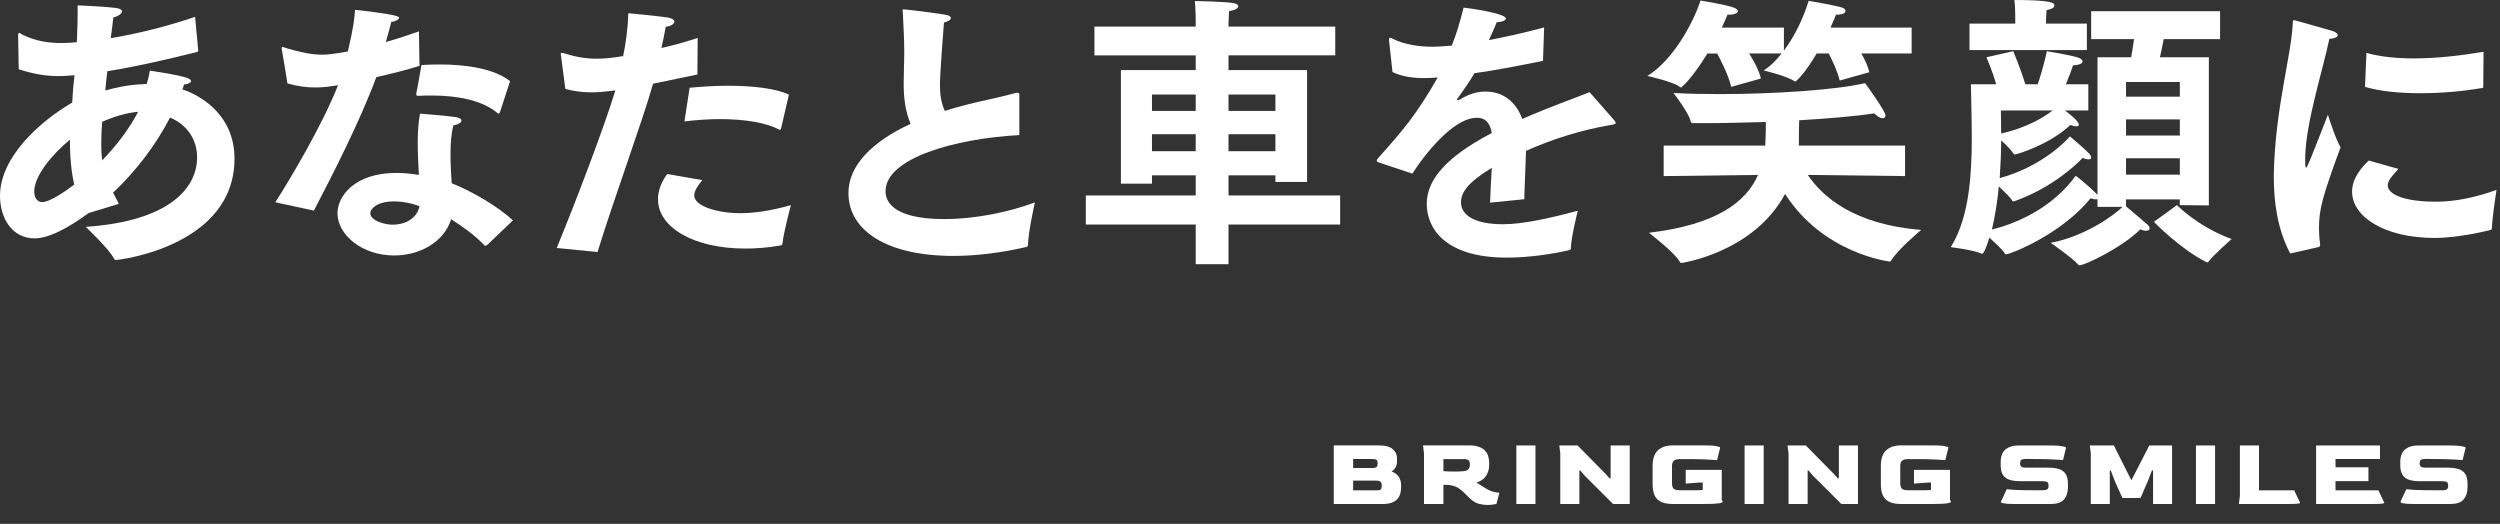
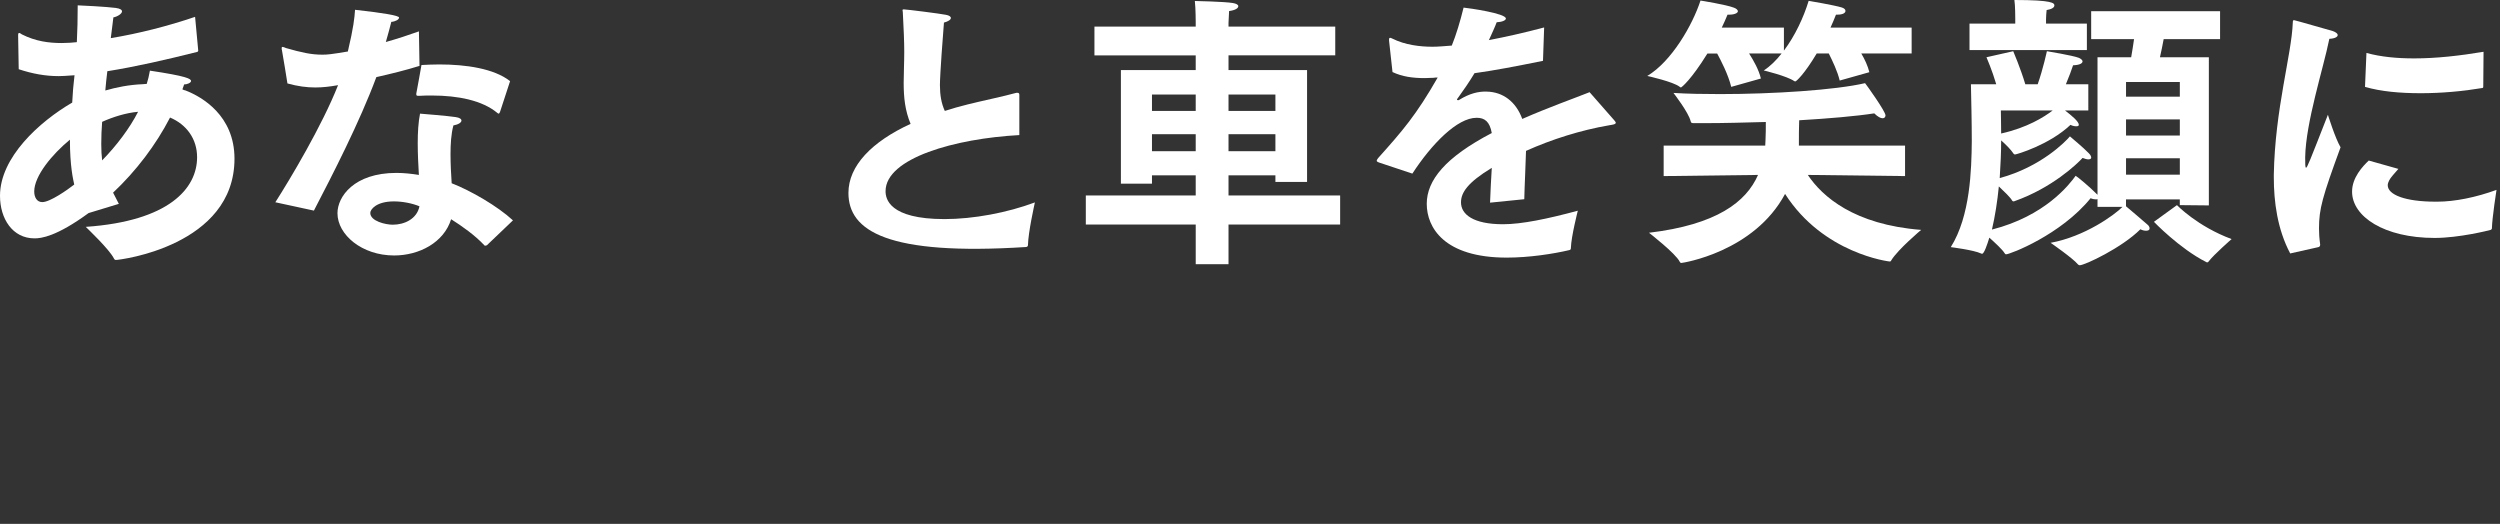
<svg xmlns="http://www.w3.org/2000/svg" width="377" height="79" viewBox="0 0 377 79" fill="none">
  <rect x="0" y="0" width="377" height="79" fill="#333333" stroke="none" />
  <path d="M13.362 32.128C8.503 35.685 6.204 35.946 5.206 35.946C1.866 35.946 0 32.952 0 29.525C0 23.754 5.9 18.374 10.89 15.469L10.977 14.124C11.02 13.213 11.151 12.302 11.238 11.348L10.587 11.391C9.98 11.435 9.415 11.478 8.852 11.478C6.856 11.478 4.903 11.13 2.822 10.437L2.735 5.405V5.318C2.735 5.057 2.778 4.97 2.909 4.97C2.996 4.97 3.17 5.1 3.3 5.187C5.383 6.229 7.336 6.49 9.33 6.49C9.765 6.49 10.154 6.446 10.589 6.446C10.893 6.403 11.239 6.403 11.587 6.359C11.674 4.667 11.717 2.802 11.717 0.806C12.065 0.806 16.229 1.023 17.445 1.195C18.139 1.282 18.399 1.499 18.399 1.715C18.399 2.063 17.749 2.496 17.097 2.626C16.967 3.494 16.88 4.579 16.707 5.751C20.915 5.057 25.34 3.929 29.419 2.541L29.896 7.66C29.852 7.747 29.809 7.834 29.722 7.834C25.036 9.006 20.524 10.047 16.186 10.741C16.055 11.695 15.969 12.694 15.882 13.648C17.53 13.17 19.439 12.78 21.566 12.694C21.739 12.694 21.955 12.65 22.129 12.65C22.346 11.913 22.433 11.608 22.605 10.654C28.116 11.478 28.809 11.869 28.809 12.215C28.809 12.476 28.246 12.735 27.768 12.735C27.681 12.996 27.594 13.255 27.507 13.473C27.637 13.559 27.811 13.603 27.985 13.646C30.458 14.601 35.361 17.421 35.361 23.929C35.361 37.074 18.093 39.201 17.486 39.201C17.356 39.201 17.269 39.157 17.182 38.983C16.488 37.596 13.277 34.558 12.931 34.211C25.513 33.343 29.722 28.396 29.722 23.712C29.722 20.935 28.117 18.765 25.643 17.726C23.517 21.846 20.524 25.795 17.053 29.05C17.314 29.57 17.617 30.135 17.921 30.742L13.366 32.129L13.362 32.128ZM10.542 21.064C7.852 23.277 5.162 26.531 5.162 28.873C5.162 29.74 5.554 30.478 6.378 30.478C7.55 30.478 10.196 28.612 11.194 27.831C11.02 27.007 10.544 25.054 10.544 21.062L10.542 21.064ZM20.825 16.855C18.959 17.028 17.05 17.635 15.402 18.372C15.315 19.501 15.271 20.629 15.271 21.713C15.271 22.624 15.315 23.491 15.402 24.185C17.572 21.972 19.566 19.325 20.825 16.853V16.855Z" fill="white" />
  <path d="M41.521 30.499C43.691 27.116 48.593 18.916 50.98 12.842C49.765 13.06 48.681 13.19 47.553 13.19C46.251 13.19 44.907 13.016 43.345 12.583C43.345 12.409 42.521 7.595 42.521 7.595C42.477 7.464 42.477 7.377 42.477 7.29C42.477 7.117 42.521 7.073 42.608 7.073C42.738 7.073 42.912 7.16 43.128 7.247C45.385 7.897 46.903 8.245 48.594 8.245C49.375 8.245 49.853 8.202 52.456 7.767C53.324 4.079 53.454 2.735 53.541 1.476C57.967 1.968 60.18 2.358 60.18 2.648C60.18 2.952 59.616 3.255 59.008 3.298C58.834 3.992 58.53 5.164 58.184 6.336C59.876 5.859 61.611 5.294 63.174 4.731L63.261 9.937C61.178 10.587 58.879 11.152 56.753 11.629C54.237 18.398 50.158 26.337 47.337 31.76L41.523 30.501L41.521 30.499ZM73.452 36.964C73.365 37.008 73.278 37.051 73.191 37.051C73.147 37.051 73.061 37.051 73.017 36.964C71.586 35.446 69.677 34.1 68.029 33.059C66.944 36.573 63.212 38.525 59.438 38.525C54.578 38.525 50.89 35.401 50.89 32.148C50.89 29.675 53.362 26.074 59.783 26.074C60.912 26.074 62.082 26.205 63.167 26.378C63.08 24.86 62.993 23.21 62.993 21.606C62.993 20.001 63.08 18.439 63.341 17.137C63.341 17.137 67.679 17.485 68.721 17.657C69.328 17.744 69.588 17.961 69.588 18.177C69.588 18.481 69.112 18.784 68.373 18.914C68.025 20.216 67.938 21.734 67.938 23.252C67.938 24.77 68.025 26.29 68.112 27.634C71.019 28.762 75.053 31.105 77.354 33.231L73.448 36.962L73.452 36.964ZM59.396 30.371C56.749 30.371 55.838 31.586 55.838 32.106C55.838 33.365 58.18 33.885 59.222 33.885C61.001 33.885 62.866 33.017 63.257 31.108C62.086 30.63 60.654 30.371 59.396 30.371ZM75.404 16.876C75.361 17.007 75.274 17.137 75.187 17.137C75.144 17.137 75.057 17.094 74.97 17.007C72.713 15.141 69.07 14.404 65.121 14.404C64.515 14.404 63.906 14.404 63.299 14.447H63.038C62.864 14.447 62.778 14.404 62.778 14.23V14.1C62.778 14.1 63.515 10.151 63.558 9.805C64.426 9.761 65.337 9.718 66.248 9.718C70.24 9.718 74.492 10.325 76.921 12.234L75.403 16.876H75.404Z" fill="white" />
-   <path d="M83.952 37.399C86.859 30.328 91.067 19.307 92.802 13.623C91.543 13.797 90.33 13.928 89.201 13.928C87.814 13.928 86.511 13.754 85.253 13.408L84.602 8.418C84.602 8.331 84.559 8.244 84.559 8.157C84.559 8.026 84.602 7.983 84.733 7.983C84.82 7.983 84.907 7.983 85.037 8.026C86.946 8.633 88.464 8.85 89.982 8.85C90.459 8.85 91.674 8.85 93.974 8.459C94.365 6.507 94.668 4.467 94.755 1.995C94.755 1.995 99.397 2.428 100.741 2.645C101.435 2.775 101.696 3.036 101.696 3.252C101.696 3.6 101.174 3.946 100.394 4.032C100.263 4.857 100.002 6.072 99.743 7.242C101.479 6.853 103.344 6.331 105.21 5.724L105.167 11.234C102.91 11.713 100.611 12.189 98.484 12.622C96.967 18.045 92.498 30.194 90.111 38.002L83.95 37.396L83.952 37.399ZM105.905 27.16C105.125 28.114 104.69 28.851 104.69 29.458C104.69 31.063 108.074 32.148 111.718 32.148C113.714 32.148 116.187 31.8 119.268 30.933C119.268 30.933 118.096 35.314 118.009 36.703C117.965 36.834 117.922 36.964 117.748 37.008C115.796 37.355 114.017 37.484 112.412 37.484C104.516 37.484 99.224 34.231 99.224 30.065C99.224 28.85 99.656 27.549 100.611 26.247L105.904 27.158L105.905 27.16ZM103.996 13.232C105.862 13.058 107.858 12.928 109.767 12.928C113.585 12.928 117.143 13.363 118.965 14.274L117.793 19.349C117.75 19.48 117.706 19.566 117.619 19.566C117.576 19.566 117.532 19.566 117.446 19.523C115.406 18.438 112.109 17.962 108.552 17.962C106.817 17.962 104.994 18.092 103.216 18.309L103.996 13.234V13.232Z" fill="white" />
-   <path d="M153.718 20.37C144.043 20.89 133.543 23.841 133.543 28.831C133.543 29.96 134.063 33.039 142.437 33.039C146.775 33.039 151.895 32.084 156.06 30.523C155.973 30.956 155.062 34.992 155.018 36.944C155.018 37.118 154.931 37.205 154.757 37.248C151.026 38.116 147.251 38.593 143.781 38.593C133.802 38.593 127.944 34.818 127.944 29.092C127.944 25.013 131.458 21.369 137.316 18.679C136.492 16.683 136.274 14.773 136.274 12.475C136.274 11.044 136.361 9.481 136.361 7.789C136.361 6.401 136.275 4.188 136.144 1.846C136.144 1.715 136.101 1.628 136.101 1.542C136.101 1.455 136.144 1.411 136.274 1.411C136.666 1.411 141.828 2.061 142.652 2.235C143.13 2.322 143.389 2.496 143.389 2.713C143.389 2.974 142.998 3.233 142.348 3.407C142.218 4.925 141.741 11.303 141.741 12.822C141.741 14.342 141.958 15.599 142.478 16.728C143.563 16.38 144.735 16.034 145.992 15.73C148.075 15.21 151.416 14.514 153.107 14.038C153.238 13.994 153.325 13.994 153.412 13.994C153.629 13.994 153.716 14.081 153.716 14.299V20.372L153.718 20.37Z" fill="white" />
+   <path d="M153.718 20.37C144.043 20.89 133.543 23.841 133.543 28.831C133.543 29.96 134.063 33.039 142.437 33.039C146.775 33.039 151.895 32.084 156.06 30.523C155.973 30.956 155.062 34.992 155.018 36.944C155.018 37.118 154.931 37.205 154.757 37.248C133.802 38.593 127.944 34.818 127.944 29.092C127.944 25.013 131.458 21.369 137.316 18.679C136.492 16.683 136.274 14.773 136.274 12.475C136.274 11.044 136.361 9.481 136.361 7.789C136.361 6.401 136.275 4.188 136.144 1.846C136.144 1.715 136.101 1.628 136.101 1.542C136.101 1.455 136.144 1.411 136.274 1.411C136.666 1.411 141.828 2.061 142.652 2.235C143.13 2.322 143.389 2.496 143.389 2.713C143.389 2.974 142.998 3.233 142.348 3.407C142.218 4.925 141.741 11.303 141.741 12.822C141.741 14.342 141.958 15.599 142.478 16.728C143.563 16.38 144.735 16.034 145.992 15.73C148.075 15.21 151.416 14.514 153.107 14.038C153.238 13.994 153.325 13.994 153.412 13.994C153.629 13.994 153.716 14.081 153.716 14.299V20.372L153.718 20.37Z" fill="white" />
  <path d="M163.74 29.48H180.313V26.442H173.718V27.701H169.032V10.564H180.313V8.35H165.042V4.012H180.313V3.275C180.313 3.275 180.313 1.366 180.183 0.15C180.183 0.15 184.608 0.237 185.91 0.455C186.43 0.542 186.735 0.715 186.735 0.931C186.735 1.235 186.3 1.538 185.347 1.668C185.304 2.275 185.26 3.447 185.26 3.447V4.01H201.356V8.349H185.26V10.562H197.105V27.438H192.332V26.44H185.26V29.478H202.093V33.86H185.26V39.846H180.315V33.86H163.741V29.478L163.74 29.48ZM180.313 16.724V14.252H173.718V16.724H180.313ZM180.313 22.799V20.24H173.718V22.799H180.313ZM192.332 16.724V14.252H185.26V16.724H192.332ZM192.332 22.799V20.24H185.26V22.799H192.332Z" fill="white" />
  <path d="M208.038 24.535C207.777 24.448 207.605 24.361 207.605 24.23C207.605 24.144 207.692 24.013 207.822 23.839C211.51 19.718 213.55 17.375 216.803 11.691C216.585 11.691 216.368 11.691 216.152 11.734C215.676 11.734 215.241 11.778 214.85 11.778C213.028 11.778 211.467 11.56 209.99 10.867L209.47 6.137V5.963C209.47 5.789 209.514 5.702 209.644 5.702C209.688 5.702 209.818 5.746 209.992 5.833C211.901 6.787 214.156 7.048 216.022 7.048C216.846 7.048 217.801 6.961 218.929 6.874C219.58 5.27 220.188 3.273 220.708 1.147C221.576 1.234 227.086 2.015 227.086 2.795C227.086 3.056 226.564 3.315 225.698 3.359C225.481 3.966 225.004 5.007 224.526 6.049C226.999 5.572 229.776 4.964 232.857 4.139L232.683 9.171C228.647 9.996 225.22 10.646 222.356 11.037C221.663 12.209 220.621 13.727 219.797 14.855C219.753 14.899 219.71 14.942 219.71 14.986C219.71 15.073 219.797 15.116 219.884 15.116C219.971 15.116 220.058 15.073 220.101 15.029C221.576 14.118 222.921 13.77 224.179 13.814C226.651 13.857 228.604 15.332 229.558 17.935C233.507 16.199 237.323 14.854 239.711 13.901L243.442 18.152C243.572 18.326 243.659 18.413 243.659 18.5C243.659 18.761 243.183 18.804 242.661 18.891C238.367 19.628 233.985 21.017 230.123 22.753C230.08 24.662 229.906 27.915 229.862 30.041L224.7 30.561C224.744 28.913 224.874 26.96 224.961 25.312C221.316 27.526 220.318 29.044 220.318 30.518C220.318 32.34 222.184 33.815 226.653 33.815C229.516 33.815 233.422 32.99 237.934 31.775C237.934 31.775 236.936 35.68 236.892 37.372C236.892 37.633 236.805 37.676 236.631 37.72C234.246 38.283 230.601 38.848 227.216 38.848C217.757 38.848 215.154 34.293 215.154 30.735C215.154 27.178 217.975 23.707 224.959 20.063C224.655 18.328 223.874 17.764 222.702 17.764H222.659C219.752 17.764 215.89 21.713 212.984 26.181L208.038 24.533V24.535Z" fill="white" />
  <path d="M257.478 8.07C255.006 12.062 253.573 13.189 253.486 13.189C253.443 13.189 253.356 13.145 253.312 13.102C252.358 12.321 248.409 11.453 248.409 11.453C252.053 9.283 255.221 3.817 256.435 0.085C256.435 0.085 260.297 0.692 261.51 1.17C261.858 1.301 262.074 1.518 262.074 1.69C262.074 1.951 261.596 2.21 260.771 2.21H260.511C260.25 2.817 259.991 3.469 259.643 4.163H269.015V7.633C270.707 5.377 272.009 2.558 272.746 0.127C272.746 0.127 276.608 0.778 277.735 1.125C278.126 1.256 278.298 1.43 278.298 1.645C278.298 1.949 277.907 2.209 277.083 2.209H276.865C276.605 2.859 276.346 3.511 276.041 4.161H288.275V8.066H280.682C281.202 8.934 281.68 9.976 281.897 10.887L277.429 12.146C277.081 10.714 276.344 9.195 275.78 8.066H273.958C272.093 11.191 270.877 12.274 270.749 12.274C270.705 12.274 270.618 12.274 270.575 12.231C269.446 11.45 265.976 10.626 265.976 10.626C266.974 9.976 267.885 9.064 268.665 8.066H263.762C264.456 9.151 265.237 10.539 265.541 11.841L261.072 13.1C260.596 11.191 259.511 9.108 258.946 8.068H257.471L257.478 8.07ZM250.883 21.954H266.198C266.198 21.649 266.241 21.347 266.241 21.043C266.285 20.262 266.285 19.307 266.285 18.396C263.119 18.483 259.951 18.57 257.13 18.57H255.395C255.134 18.57 255.004 18.526 254.96 18.309C254.656 16.965 252.358 14.014 252.358 14.014C254.441 14.145 256.826 14.188 259.386 14.188C267.412 14.188 276.784 13.582 281.252 12.54C281.469 12.801 284.333 16.791 284.333 17.4C284.333 17.661 284.159 17.833 283.9 17.833C283.596 17.833 283.163 17.615 282.641 17.096C279.821 17.53 275.744 17.876 271.317 18.137C271.273 19.222 271.273 20.566 271.273 21.39V21.954H287.282V26.553L272.618 26.379C274.787 29.632 279.602 33.885 289.711 34.666C289.711 34.666 286.197 37.616 285.199 39.265C285.156 39.395 285.069 39.438 284.982 39.438C284.895 39.438 274.96 38.267 269.189 29.242C264.503 38.006 253.743 39.656 253.526 39.656C253.439 39.656 253.396 39.612 253.309 39.482C252.702 38.223 248.666 35.1 248.666 35.1C258.862 33.885 263.331 30.458 265.11 26.38L250.88 26.554V21.955L250.883 21.954Z" fill="white" />
  <path d="M301.775 21.302C301.775 22.906 301.688 24.816 301.557 26.855C307.805 25.163 311.536 21.302 312.143 20.564C312.23 20.651 314.226 22.299 315.006 23.124C315.267 23.384 315.354 23.602 315.354 23.774C315.354 23.946 315.18 24.035 314.92 24.035C314.702 24.035 314.4 23.948 314.052 23.817C313.228 24.729 309.453 28.329 303.812 30.326C303.725 30.369 303.682 30.369 303.639 30.369C303.552 30.369 303.465 30.326 303.421 30.239C303.204 29.804 302.206 28.851 301.425 28.112C301.208 30.326 300.862 32.581 300.384 34.62C308.366 32.581 312.011 27.895 313.009 26.507C313.313 26.681 315.005 28.069 316.305 29.371V8.633H321.381C321.555 7.722 321.685 6.724 321.814 5.9H315.349V1.692H334.787V5.9H326.282C326.109 6.767 325.935 7.765 325.719 8.633H333.095V30.976L328.713 30.932V30.065H320.6V31.106C321.25 31.67 322.986 33.102 323.853 33.883C324.071 34.057 324.158 34.274 324.158 34.446C324.158 34.664 323.984 34.794 323.638 34.794C323.42 34.794 323.118 34.751 322.77 34.577C319.993 37.354 314.396 40 313.616 40C313.529 40 313.442 39.956 313.355 39.87C312.618 38.959 309.234 36.616 309.234 36.616C314.396 35.662 318.821 32.452 320.08 31.193H316.305V30.021C316.262 30.065 316.175 30.065 316.045 30.065C315.871 30.065 315.566 30.021 315.264 29.891C310.795 35.401 303.115 38.352 302.508 38.352C302.422 38.352 302.378 38.308 302.291 38.178C301.987 37.658 300.86 36.616 299.992 35.836C299.688 36.834 299.212 38.265 298.907 38.265C298.864 38.265 298.821 38.265 298.734 38.221C297.649 37.7 294.178 37.267 294.178 37.267C297.129 32.581 297.303 25.553 297.346 21.302C297.346 18.438 297.259 14.837 297.216 12.71H301.034C300.427 10.627 299.559 8.633 299.559 8.633L303.595 7.722C303.595 7.722 304.724 10.368 305.417 12.71H307.283C308.107 10.368 308.671 7.722 308.671 7.722C308.671 7.722 312.619 8.372 313.487 8.72C313.791 8.85 314.05 9.068 314.05 9.24C314.05 9.544 313.661 9.803 312.619 9.847C312.402 10.497 312.012 11.582 311.534 12.71H314.918V16.659H311.404C312.358 17.396 313.487 18.307 313.487 18.829C313.487 18.959 313.356 19.046 313.139 19.046C312.878 19.046 312.576 19.003 312.228 18.829C309.017 21.866 304.072 23.297 303.854 23.297C303.767 23.297 303.724 23.254 303.637 23.167C303.289 22.604 302.465 21.78 301.771 21.171V21.302H301.775ZM297.003 3.557H303.901V2.733C303.901 2.733 303.901 0.824 303.771 0C309.585 0 309.801 0.476 309.801 0.824C309.801 1.128 309.409 1.388 308.629 1.518C308.585 1.909 308.542 2.646 308.542 2.905V3.556H314.702V7.548H297.002V3.556L297.003 3.557ZM301.731 16.661C301.731 17.311 301.775 18.831 301.775 20.131C305.68 19.264 308.239 17.659 309.54 16.661H301.731ZM328.718 14.578V12.364H320.605V14.578H328.718ZM328.718 20.434V18.005H320.605V20.434H328.718ZM328.718 26.335V23.863H320.605V26.335H328.718ZM328.284 30.934C328.284 30.934 331.365 34.144 336.527 36.053C336.527 36.053 333.837 38.395 333.056 39.437C333.013 39.524 332.926 39.567 332.839 39.567C332.796 39.567 332.752 39.567 332.709 39.524C328.673 37.484 324.813 33.45 324.813 33.45L328.284 30.934Z" fill="white" />
  <path d="M345.364 38.223C343.411 34.535 342.891 30.371 342.891 26.77V26.335C343.065 16.444 345.581 8.244 345.755 3.384C345.755 3.167 345.798 3.036 345.929 3.036C346.059 3.036 351.743 4.684 351.787 4.684C352.263 4.858 352.524 5.074 352.524 5.291C352.524 5.552 352.133 5.811 351.265 5.855C350.354 10.367 347.708 18.436 347.621 23.729C347.621 24.684 347.621 25.291 347.751 25.291C347.925 25.291 348.229 24.51 351.048 17.308C351.048 17.308 352.133 20.822 352.957 22.211C350.224 29.674 349.704 31.496 349.704 34.445C349.704 35.139 349.747 35.919 349.878 36.831V36.917C349.878 37.091 349.791 37.222 349.617 37.265L345.365 38.22L345.364 38.223ZM361.677 25.468C361.157 26.075 360.461 26.812 360.289 27.203C360.159 27.464 360.072 27.679 360.072 27.94C360.072 29.371 362.718 30.413 367.274 30.413H367.535C370.181 30.413 373.392 29.762 376.472 28.634C376.472 28.634 375.821 32.798 375.778 34.448C375.778 34.535 375.691 34.622 375.604 34.666C375.3 34.753 370.831 35.881 367.143 35.881C359.55 35.881 354.692 32.671 354.692 28.896C354.692 26.77 356.297 25.078 357.208 24.21L361.677 25.469V25.468ZM356.862 7.983C359.075 8.59 361.505 8.807 364.064 8.807C367.361 8.807 370.876 8.416 374.519 7.809L374.476 13.058C374.476 13.189 374.432 13.276 374.302 13.276C371.482 13.752 368.228 14.056 365.06 14.056C361.892 14.056 359.03 13.796 356.643 13.102L356.86 7.983H356.862Z" fill="white" />
-   <path d="M201.13 76V67.165H207.97C208.91 67.165 209.595 67.355 210.025 67.735C210.455 68.105 210.67 68.555 210.67 69.085V69.535C210.67 69.945 210.58 70.285 210.4 70.555C210.23 70.815 210.045 71 209.845 71.11C210.285 71.25 210.635 71.495 210.895 71.845C211.155 72.185 211.285 72.635 211.285 73.195V73.465C211.285 73.765 211.25 74.065 211.18 74.365C211.11 74.665 210.975 74.94 210.775 75.19C210.585 75.43 210.31 75.625 209.95 75.775C209.6 75.925 209.14 76 208.57 76H201.13ZM204.055 70.57H207.055C207.315 70.57 207.495 70.515 207.595 70.405C207.695 70.295 207.745 70.145 207.745 69.955V69.805C207.745 69.595 207.695 69.445 207.595 69.355C207.495 69.265 207.27 69.22 206.92 69.22H204.055V70.57ZM204.055 73.945H207.67C207.93 73.945 208.11 73.9 208.21 73.81C208.31 73.71 208.36 73.555 208.36 73.345V73.075C208.36 72.885 208.295 72.74 208.165 72.64C208.035 72.53 207.81 72.475 207.49 72.475H204.055V73.945ZM224.326 76.15C223.926 76.15 223.481 76.09 222.991 75.97C222.501 75.84 222.016 75.53 221.536 75.04L220.906 74.41C220.606 74.11 220.316 73.865 220.036 73.675C219.766 73.485 219.456 73.345 219.106 73.255C218.756 73.155 218.316 73.105 217.786 73.105H217.666V76H214.741V68.38L214.591 67.165H221.536C222.176 67.165 222.691 67.245 223.081 67.405C223.481 67.555 223.786 67.76 223.996 68.02C224.216 68.27 224.366 68.555 224.446 68.875C224.526 69.195 224.566 69.52 224.566 69.85V70.135C224.566 70.735 224.411 71.275 224.101 71.755C223.801 72.225 223.321 72.56 222.661 72.76C222.911 72.91 223.146 73.065 223.366 73.225C223.596 73.375 223.856 73.535 224.146 73.705C224.476 73.895 224.781 74.035 225.061 74.125C225.351 74.205 225.591 74.255 225.781 74.275C225.971 74.295 226.081 74.305 226.111 74.305L225.661 76C225.541 76.03 225.356 76.06 225.106 76.09C224.866 76.13 224.606 76.15 224.326 76.15ZM219.406 71.11C219.656 71.11 219.896 71.105 220.126 71.095C220.366 71.085 220.581 71.07 220.771 71.05C221.111 71.01 221.341 70.905 221.461 70.735C221.591 70.555 221.656 70.34 221.656 70.09V69.925C221.656 69.705 221.591 69.535 221.461 69.415C221.341 69.295 221.116 69.235 220.786 69.235H217.666V71.05C217.916 71.06 218.191 71.075 218.491 71.095C218.791 71.105 219.096 71.11 219.406 71.11ZM228.667 76V67.18H231.547V76H228.667ZM235.291 76V68.38L235.141 67.18H237.901L242.131 71.47L242.716 72.13H242.881V67.18H245.761V76H243.256L238.906 71.665L238.321 70.96H238.171V76H235.291ZM252.258 76C251.188 76 250.413 75.765 249.933 75.295C249.453 74.825 249.213 74.065 249.213 73.015V70.27C249.213 69.19 249.478 68.405 250.008 67.915C250.538 67.415 251.288 67.165 252.258 67.165H257.268C257.958 67.165 258.483 67.205 258.843 67.285C259.213 67.355 259.398 67.43 259.398 67.51L258.933 69.385C258.683 69.355 258.193 69.325 257.463 69.295C256.743 69.255 255.833 69.235 254.733 69.235H253.338C252.868 69.235 252.548 69.325 252.378 69.505C252.218 69.675 252.138 69.94 252.138 70.3V72.865C252.138 73.205 252.208 73.47 252.348 73.66C252.498 73.84 252.828 73.93 253.338 73.93H254.553C255.013 73.93 255.428 73.93 255.798 73.93C256.168 73.92 256.493 73.91 256.773 73.9V72.76L256.173 72.775L254.208 72.925V70.855H259.638V75.37L259.788 75.685C259.788 75.765 259.578 75.84 259.158 75.91C258.738 75.97 258.028 76 257.028 76H252.258ZM263.087 76V67.18H265.967V76H263.087ZM269.711 76V68.38L269.561 67.18H272.321L276.551 71.47L277.136 72.13H277.301V67.18H280.181V76H277.676L273.326 71.665L272.741 70.96H272.591V76H269.711ZM286.678 76C285.608 76 284.833 75.765 284.353 75.295C283.873 74.825 283.633 74.065 283.633 73.015V70.27C283.633 69.19 283.898 68.405 284.428 67.915C284.958 67.415 285.708 67.165 286.678 67.165H291.688C292.378 67.165 292.903 67.205 293.263 67.285C293.633 67.355 293.818 67.43 293.818 67.51L293.353 69.385C293.103 69.355 292.613 69.325 291.883 69.295C291.163 69.255 290.253 69.235 289.153 69.235H287.758C287.288 69.235 286.968 69.325 286.798 69.505C286.638 69.675 286.558 69.94 286.558 70.3V72.865C286.558 73.205 286.628 73.47 286.768 73.66C286.918 73.84 287.248 73.93 287.758 73.93H288.973C289.433 73.93 289.848 73.93 290.218 73.93C290.588 73.92 290.913 73.91 291.193 73.9V72.76L290.593 72.775L288.628 72.925V70.855H294.058V75.37L294.208 75.685C294.208 75.765 293.998 75.84 293.578 75.91C293.158 75.97 292.448 76 291.448 76H286.678ZM303.699 76C303.019 76 302.519 75.97 302.199 75.91C301.879 75.85 301.719 75.78 301.719 75.7L302.619 73.765C302.849 73.805 303.324 73.845 304.044 73.885C304.764 73.915 305.699 73.93 306.849 73.93H308.034C308.384 73.93 308.619 73.88 308.739 73.78C308.859 73.68 308.919 73.535 308.919 73.345V73.195C308.919 72.955 308.859 72.79 308.739 72.7C308.619 72.61 308.384 72.565 308.034 72.565H304.599C303.589 72.565 302.854 72.38 302.394 72.01C301.934 71.63 301.704 71.015 301.704 70.165V69.625C301.704 69.185 301.784 68.78 301.944 68.41C302.114 68.04 302.399 67.745 302.799 67.525C303.199 67.295 303.749 67.18 304.449 67.18H309.429C310.039 67.18 310.544 67.215 310.944 67.285C311.354 67.355 311.559 67.43 311.559 67.51L311.109 69.37C310.829 69.34 310.299 69.31 309.519 69.28C308.749 69.24 307.769 69.22 306.579 69.22L305.499 69.205C305.189 69.205 304.969 69.25 304.839 69.34C304.709 69.42 304.639 69.575 304.629 69.805V69.91C304.629 70.14 304.699 70.3 304.839 70.39C304.979 70.48 305.204 70.525 305.514 70.525H308.814C309.454 70.525 309.999 70.59 310.449 70.72C310.899 70.85 311.244 71.09 311.484 71.44C311.724 71.78 311.844 72.285 311.844 72.955V73.495C311.844 74.245 311.649 74.85 311.259 75.31C310.879 75.77 310.214 76 309.264 76H303.699ZM315.292 76V68.38L315.142 67.18H318.772L321.412 72.43L324.112 67.18H327.547V76H324.682V70.945H324.517L323.887 72.565L322.792 75.1H320.062L318.922 72.565L318.307 70.945H318.157V76H315.292ZM331.152 76V67.18H334.032V76H331.152ZM337.625 76L337.775 74.8V67.18H340.655V73.945H345.965L346.865 75.835C346.865 75.875 346.73 75.915 346.46 75.955C346.19 75.985 345.725 76 345.065 76H337.625ZM349.27 76V67.18H358.9V69.22H352.195V70.465H357.16V72.55H352.195V73.945H358.66L359.56 75.835C359.56 75.875 359.425 75.915 359.155 75.955C358.885 75.985 358.42 76 357.76 76H349.27ZM363.957 76C363.277 76 362.777 75.97 362.457 75.91C362.137 75.85 361.977 75.78 361.977 75.7L362.877 73.765C363.107 73.805 363.582 73.845 364.302 73.885C365.022 73.915 365.957 73.93 367.107 73.93H368.292C368.642 73.93 368.877 73.88 368.997 73.78C369.117 73.68 369.177 73.535 369.177 73.345V73.195C369.177 72.955 369.117 72.79 368.997 72.7C368.877 72.61 368.642 72.565 368.292 72.565H364.857C363.847 72.565 363.112 72.38 362.652 72.01C362.192 71.63 361.962 71.015 361.962 70.165V69.625C361.962 69.185 362.042 68.78 362.202 68.41C362.372 68.04 362.657 67.745 363.057 67.525C363.457 67.295 364.007 67.18 364.707 67.18H369.687C370.297 67.18 370.802 67.215 371.202 67.285C371.612 67.355 371.817 67.43 371.817 67.51L371.367 69.37C371.087 69.34 370.557 69.31 369.777 69.28C369.007 69.24 368.027 69.22 366.837 69.22L365.757 69.205C365.447 69.205 365.227 69.25 365.097 69.34C364.967 69.42 364.897 69.575 364.887 69.805V69.91C364.887 70.14 364.957 70.3 365.097 70.39C365.237 70.48 365.462 70.525 365.772 70.525H369.072C369.712 70.525 370.257 70.59 370.707 70.72C371.157 70.85 371.502 71.09 371.742 71.44C371.982 71.78 372.102 72.285 372.102 72.955V73.495C372.102 74.245 371.907 74.85 371.517 75.31C371.137 75.77 370.472 76 369.522 76H363.957Z" fill="white" />
</svg>